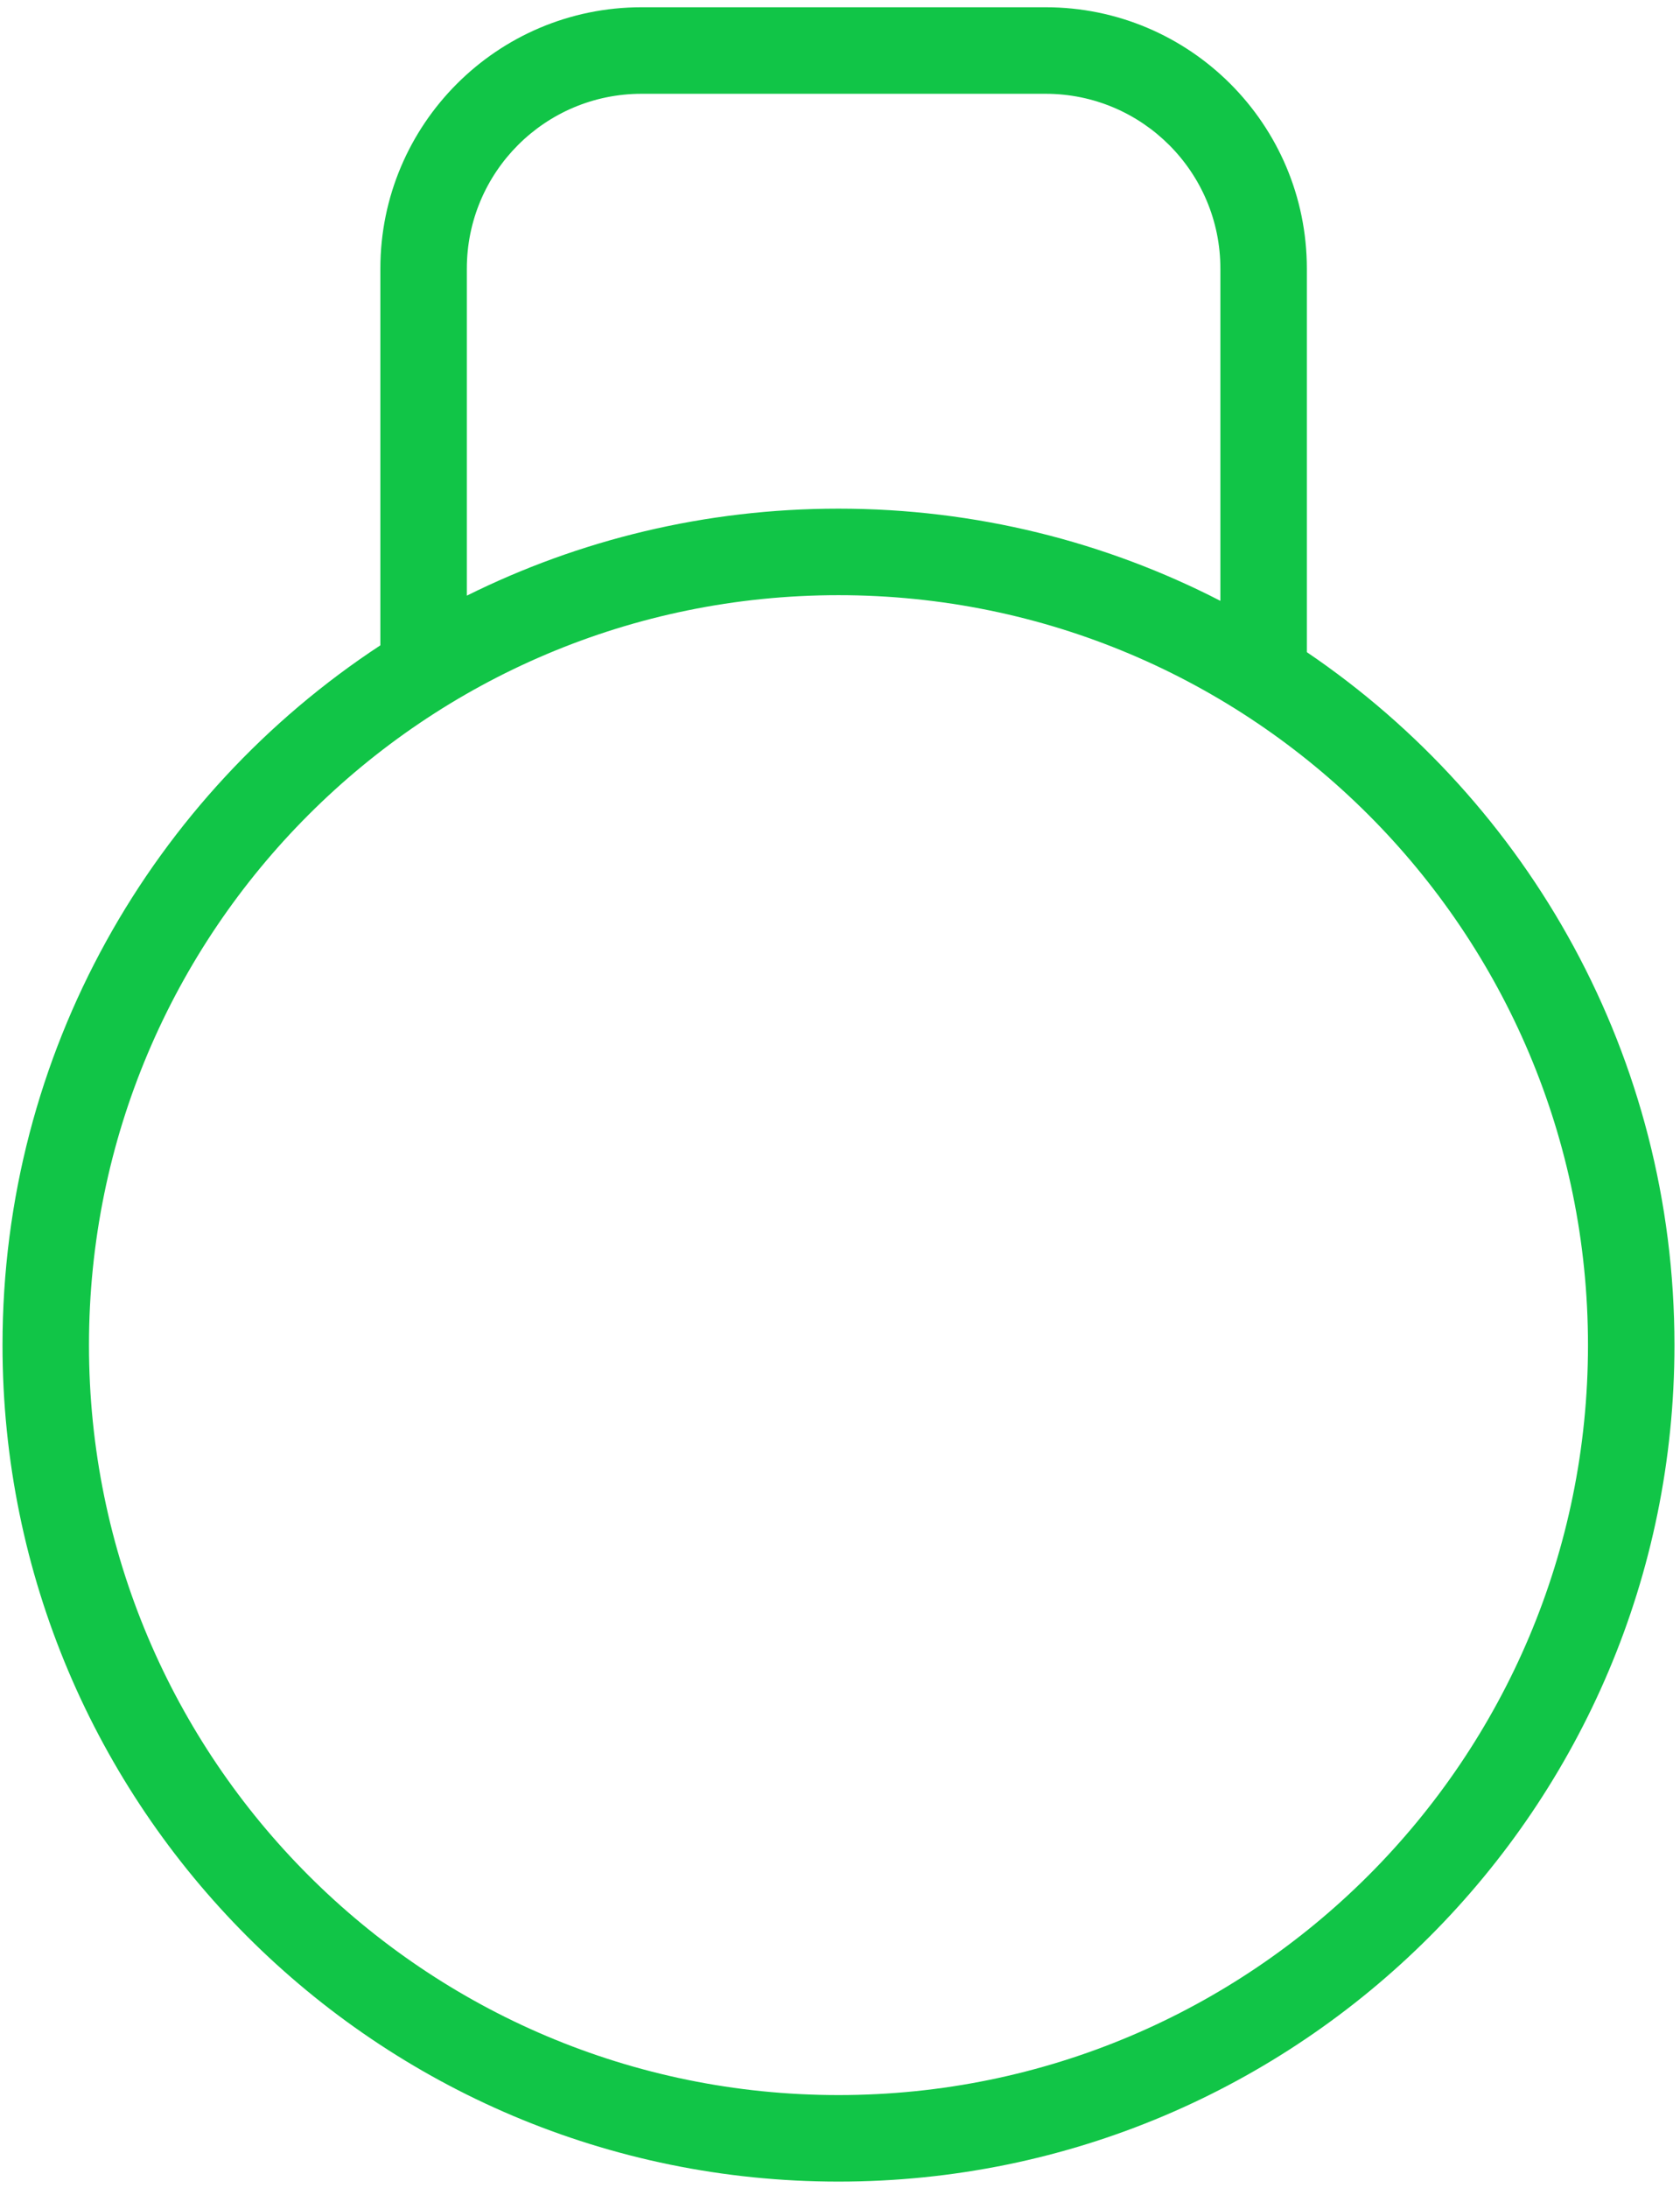
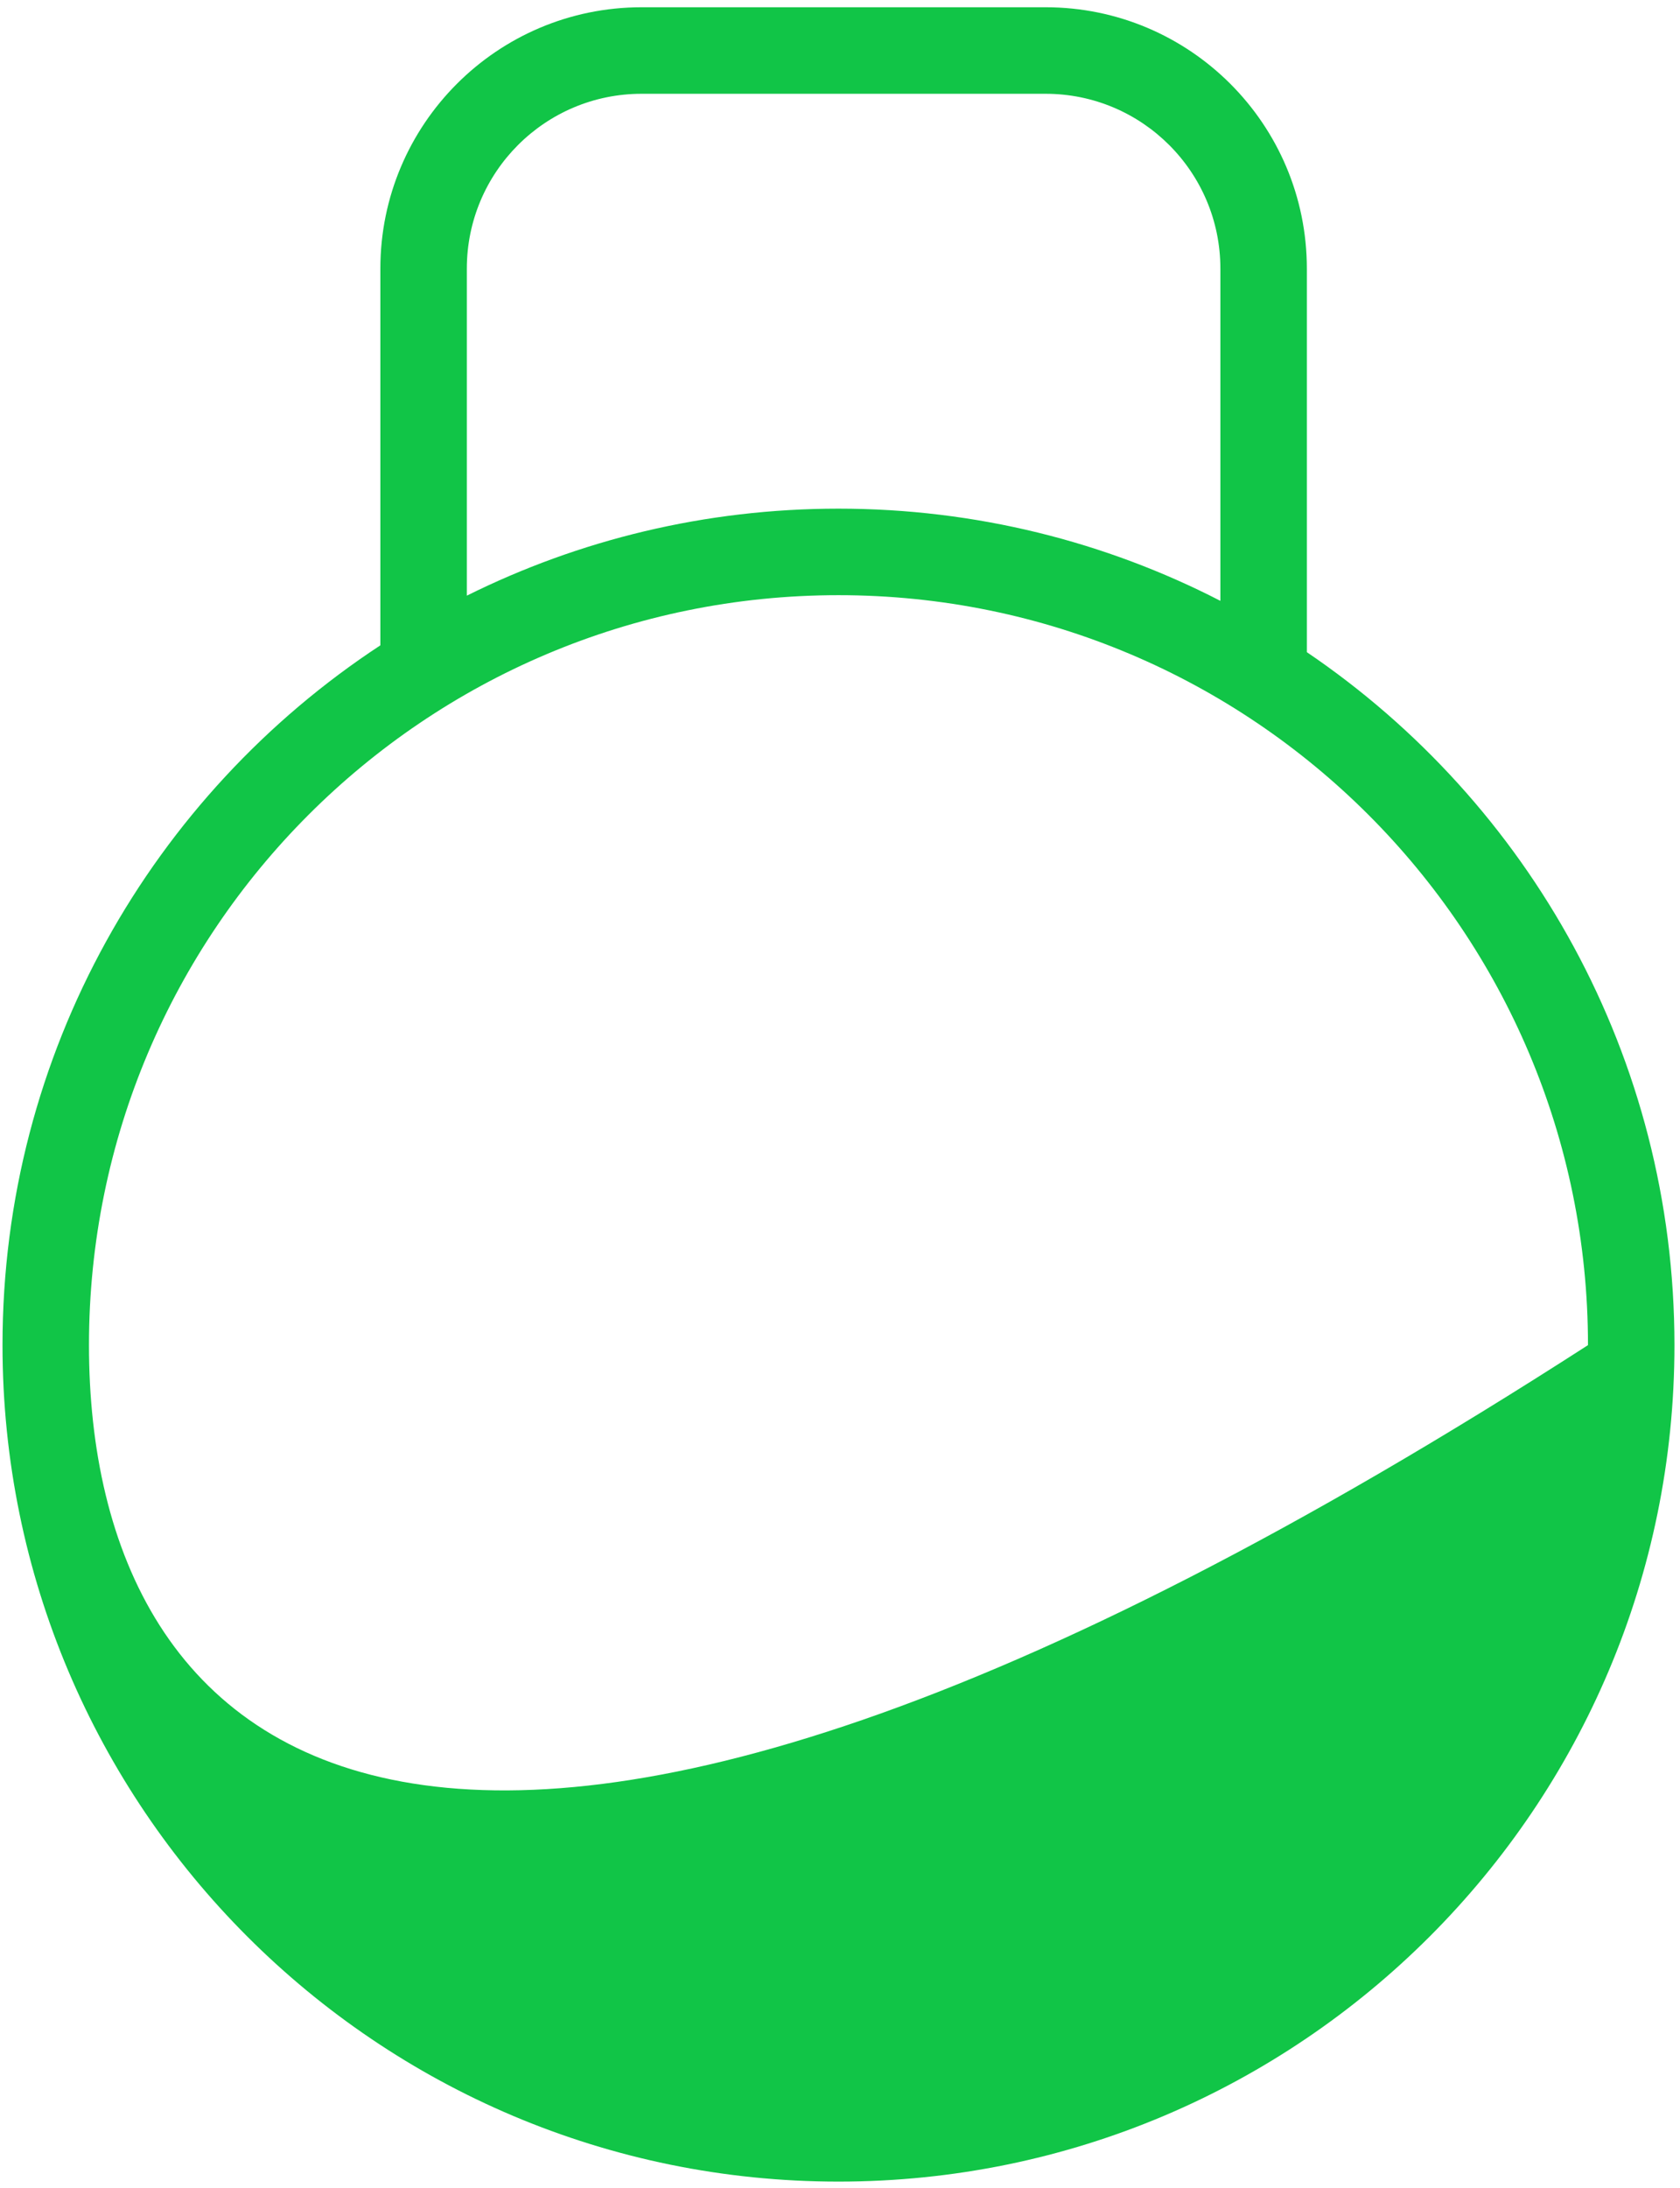
<svg xmlns="http://www.w3.org/2000/svg" width="136" height="177" viewBox="0 0 136 177" fill="none">
-   <path fill-rule="evenodd" clip-rule="evenodd" d="M37.791 21.736C37.791 13.93 44.122 7.587 51.94 7.587H84.644C92.45 7.587 98.793 13.918 98.793 21.736V48.611C89.526 43.843 79.016 41.152 67.877 41.152C57.069 41.152 46.854 43.686 37.791 48.191V21.736ZM30.791 52.21V21.736C30.791 10.068 40.252 0.587 51.94 0.587H84.644C96.312 0.587 105.793 10.047 105.793 21.736V52.763C123.75 64.931 135.551 85.501 135.551 108.826C135.551 146.202 105.252 176.5 67.877 176.5C30.502 176.5 0.203 146.202 0.203 108.826C0.203 85.143 12.368 64.302 30.791 52.21ZM7.203 108.826C7.203 75.317 34.368 48.152 67.877 48.152C101.386 48.152 128.551 75.317 128.551 108.826C128.551 142.336 101.386 169.5 67.877 169.5C34.368 169.5 7.203 142.336 7.203 108.826Z" fill="#11C547" />
+   <path fill-rule="evenodd" clip-rule="evenodd" d="M37.791 21.736C37.791 13.93 44.122 7.587 51.94 7.587H84.644C92.45 7.587 98.793 13.918 98.793 21.736V48.611C89.526 43.843 79.016 41.152 67.877 41.152C57.069 41.152 46.854 43.686 37.791 48.191V21.736ZM30.791 52.21V21.736C30.791 10.068 40.252 0.587 51.94 0.587H84.644C96.312 0.587 105.793 10.047 105.793 21.736V52.763C123.75 64.931 135.551 85.501 135.551 108.826C135.551 146.202 105.252 176.5 67.877 176.5C30.502 176.5 0.203 146.202 0.203 108.826C0.203 85.143 12.368 64.302 30.791 52.21ZM7.203 108.826C7.203 75.317 34.368 48.152 67.877 48.152C101.386 48.152 128.551 75.317 128.551 108.826C34.368 169.5 7.203 142.336 7.203 108.826Z" fill="#11C547" />
</svg>